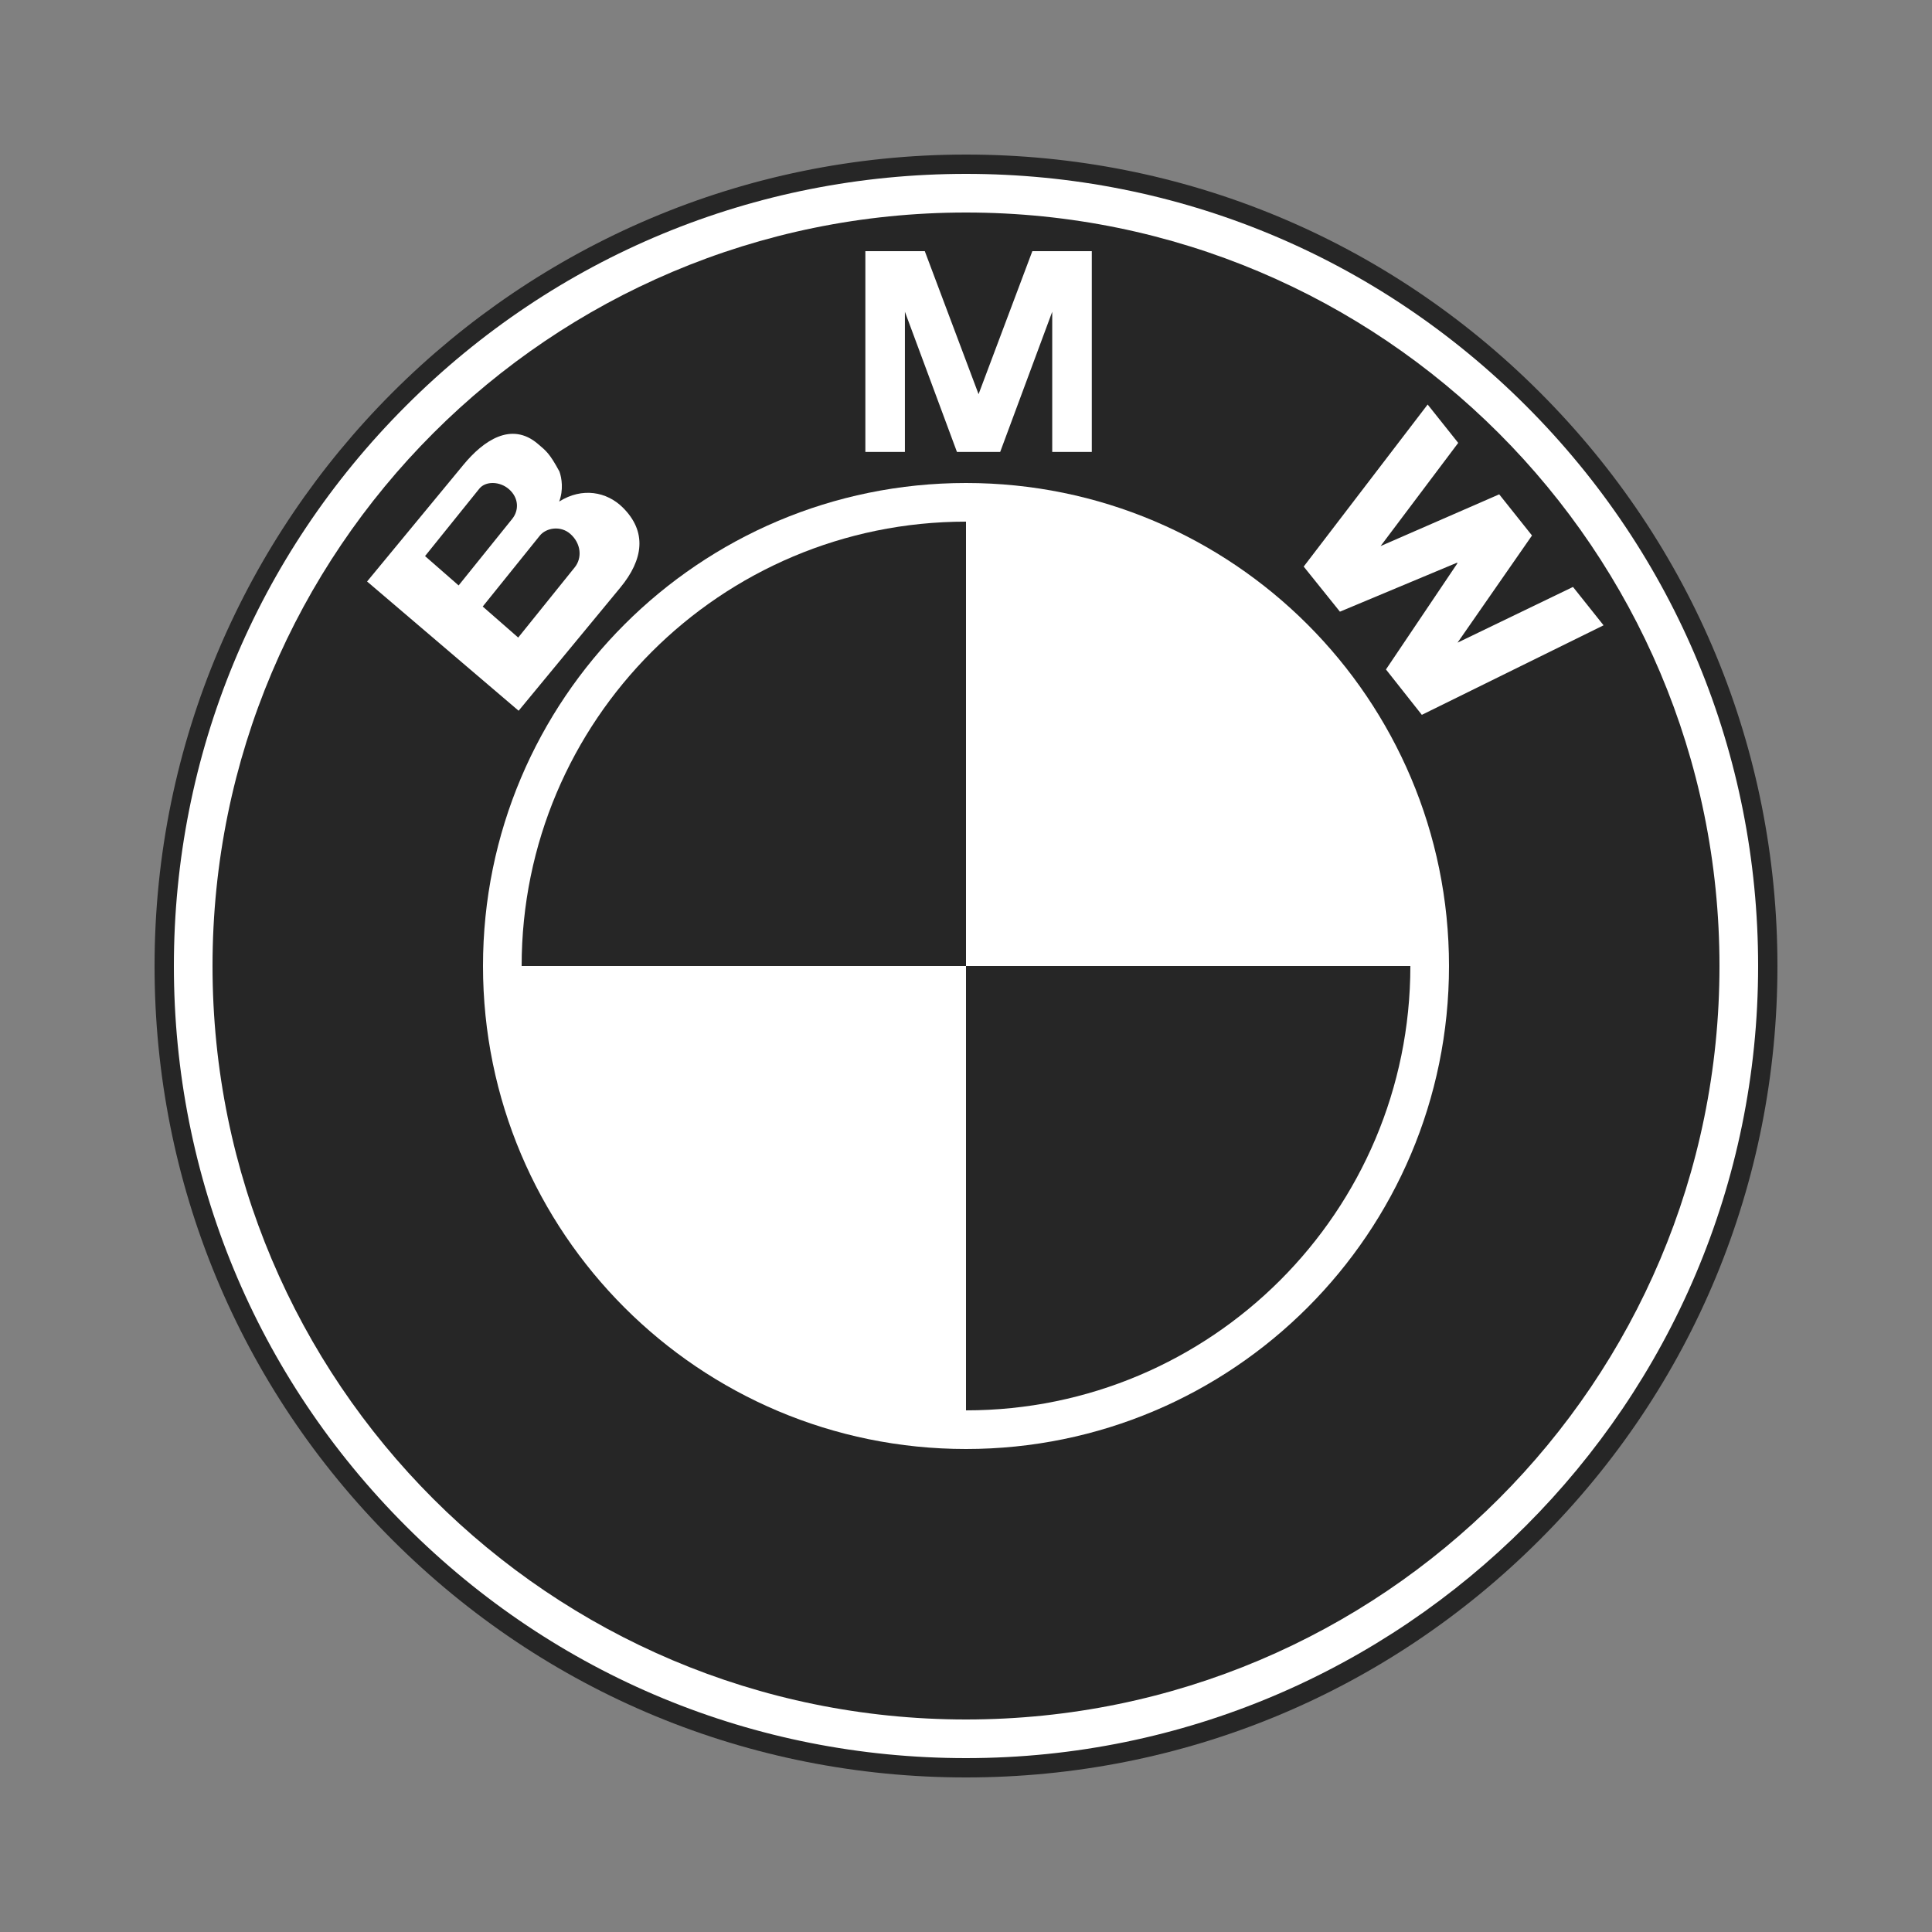
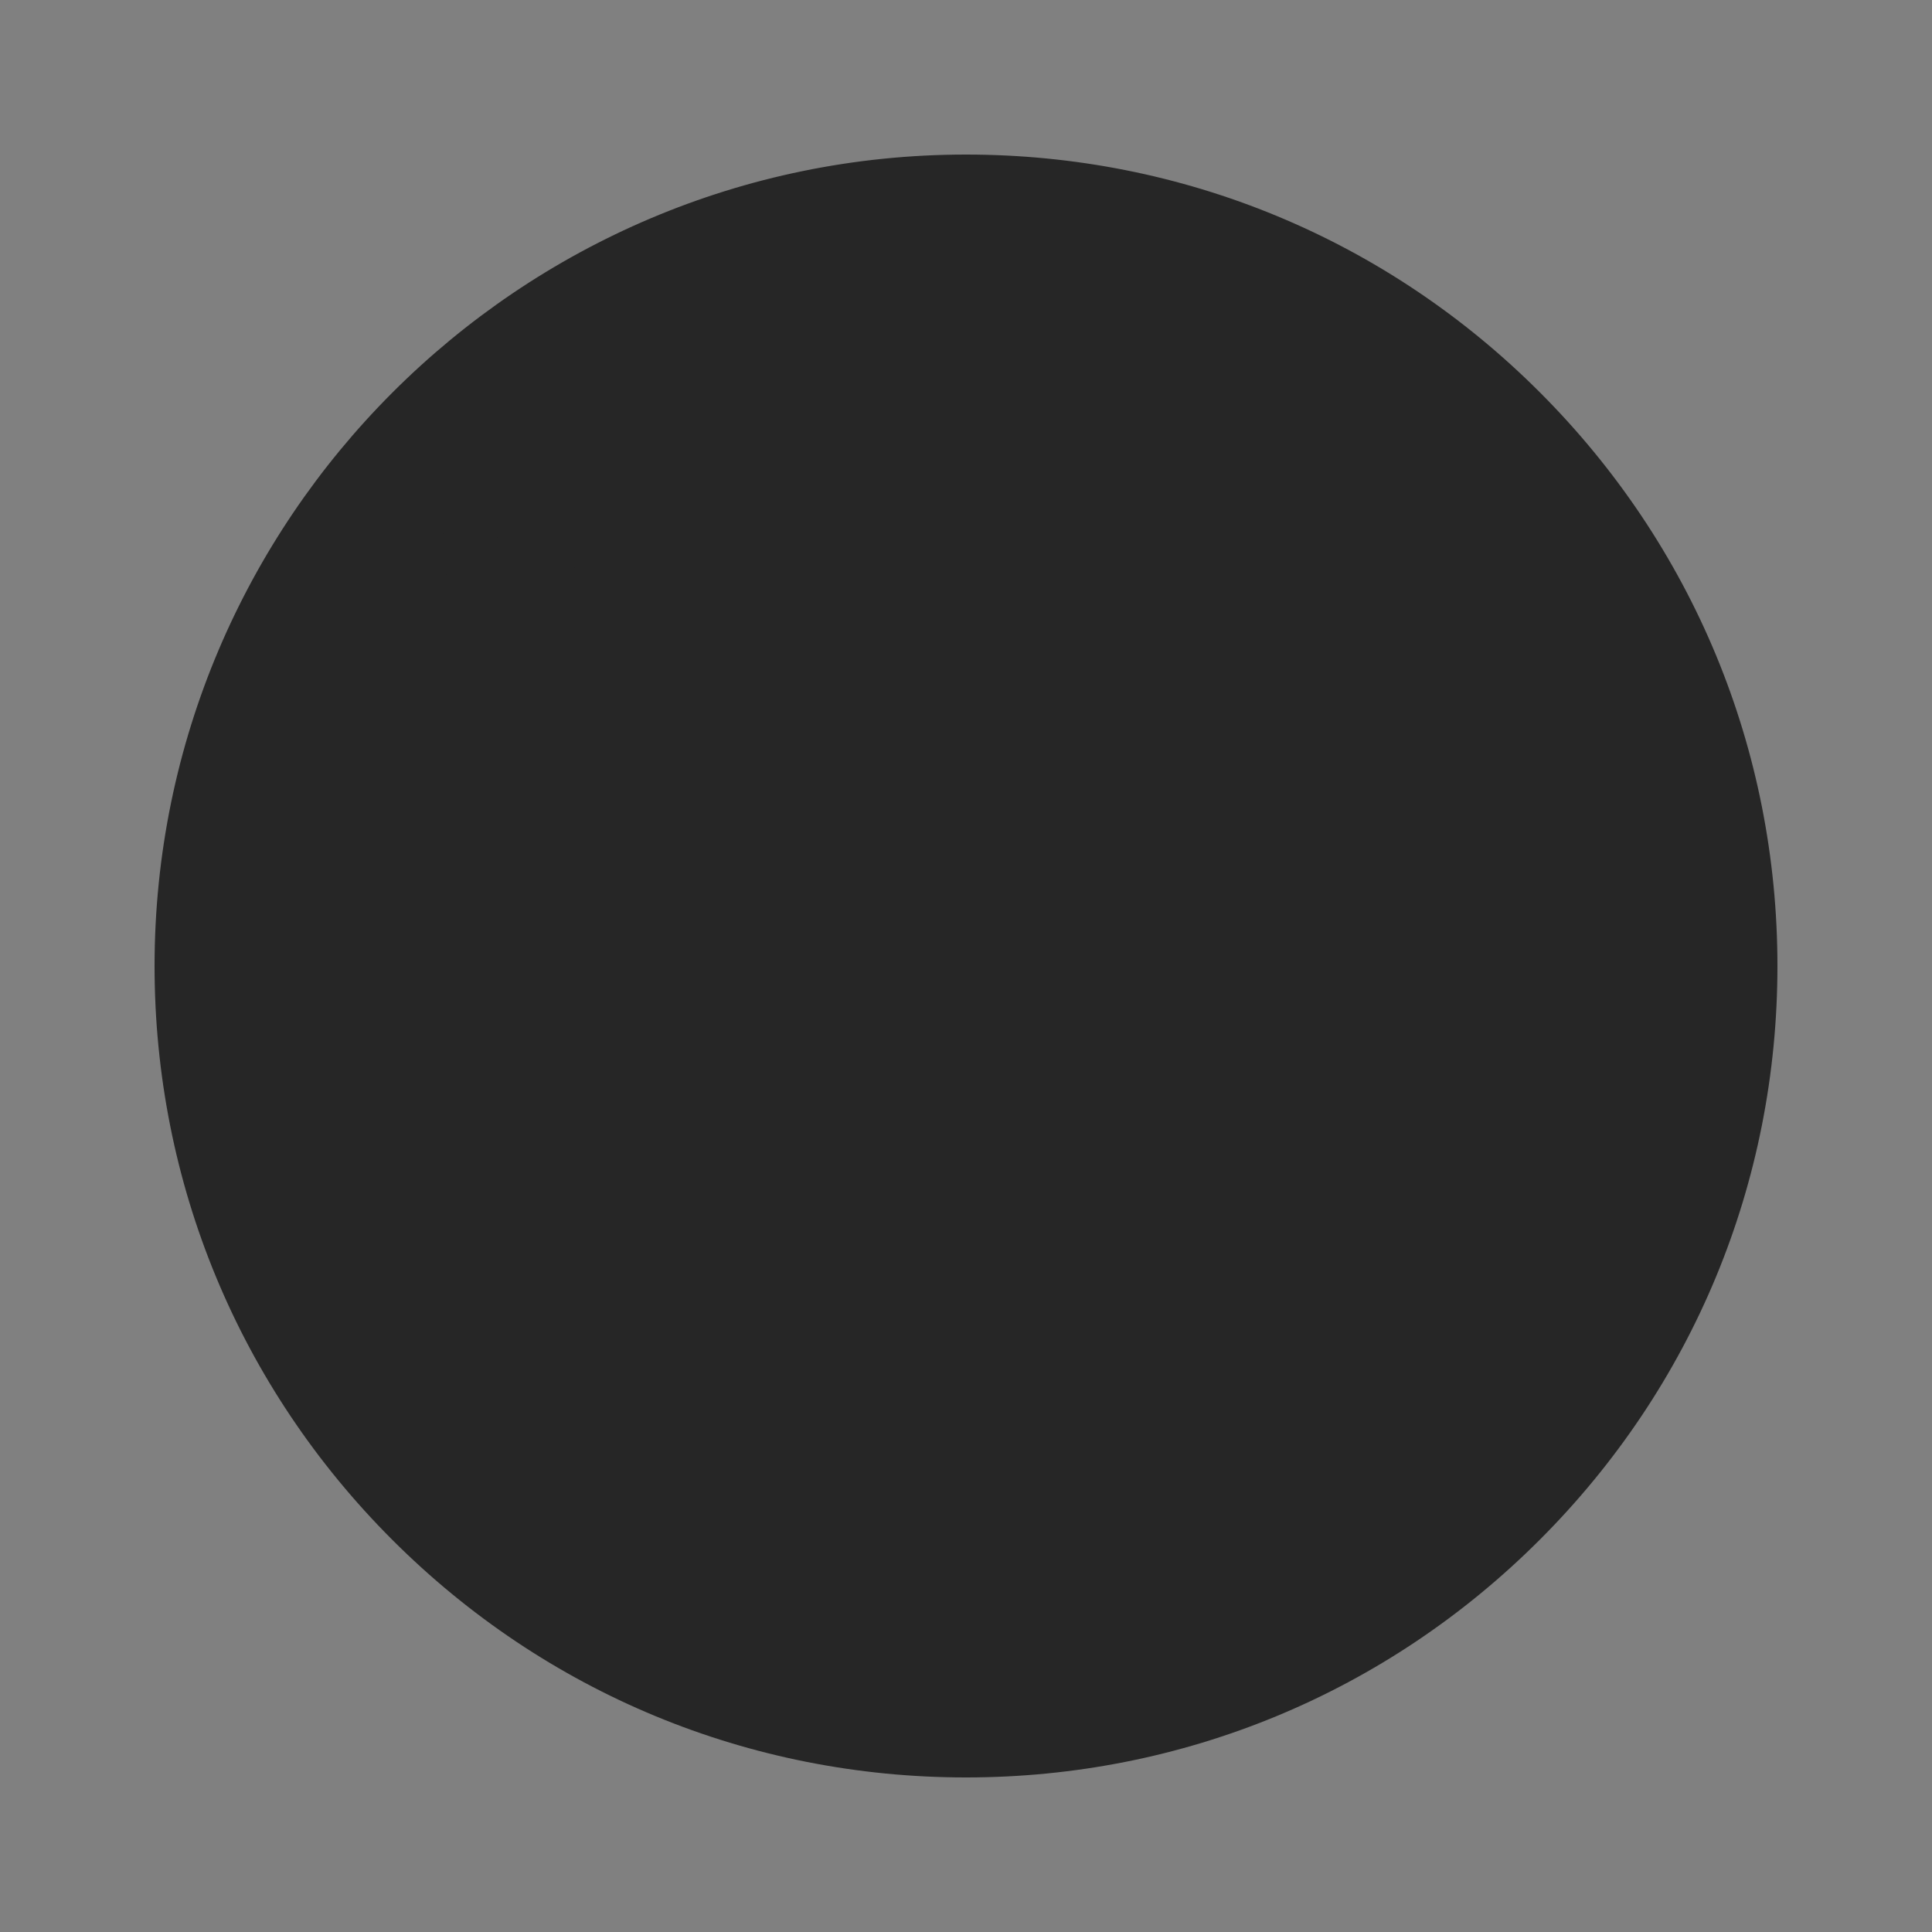
<svg xmlns="http://www.w3.org/2000/svg" width="100" height="100" viewBox="0 0 100 100" fill="none">
  <rect x="0" y="0" width="100" height="100" fill="#808080" stroke="none" />
  <path d="M50 92C61.218 92 71.765 87.631 79.698 79.698C87.631 71.766 92 61.218 92 50C92 38.782 87.631 28.235 79.698 20.302C71.766 12.369 61.218 8 50 8C26.841 8 8 26.841 8 50C8 61.218 12.369 71.766 20.302 79.698C28.235 87.631 38.782 92 50 92Z" fill="#262626" />
-   <path d="M9 50C9 39.049 13.265 28.753 21.009 21.009C28.753 13.265 39.049 9 50 9C60.951 9 71.247 13.265 78.991 21.009C86.735 28.753 91 39.049 91 50C91 72.608 72.607 91 50 91C39.049 91 28.753 86.735 21.009 78.991C13.265 71.247 9 60.951 9 50Z" fill="white" />
-   <path d="M50 11C28.461 11 11 28.461 11 50C11 71.539 28.461 89 50 89C71.539 89 89 71.539 89 50C89 28.461 71.539 11 50 11Z" fill="#262626" />
-   <path d="M50 75C36.193 75 25 63.807 25 50C25 36.193 36.193 25 50 25C63.807 25 75 36.193 75 50C75 63.807 63.807 75 50 75Z" fill="white" />
-   <path d="M27 50H50V27C37.298 27 27 37.298 27 50ZM50 50V73C62.702 73 73 62.702 73 50H50Z" fill="#262626" />
-   <path d="M32.231 26.265C31.409 25.453 30.137 25.208 28.943 25.96C29.171 25.359 29.078 24.746 28.957 24.408C28.443 23.455 28.263 23.336 27.839 22.974C26.467 21.804 25.023 22.803 23.99 24.054L19 30.098L26.844 36.788L32.107 30.414C33.309 28.958 33.495 27.514 32.231 26.265ZM51.769 23.393L54.463 16.136V23.393H56.511V13H53.434L50.636 20.441H50.665L47.867 13H44.791V23.393H46.838V16.136L49.532 23.393H51.769ZM79.296 27.717L75.442 33.264L81.418 30.38L83 32.366L73.594 37L71.737 34.651L75.437 29.153L75.415 29.125L69.354 31.66L67.479 29.326L73.895 20.938L75.477 22.924L71.459 28.265L77.599 25.587L79.296 27.717Z" fill="white" />
  <path d="M24.809 25.294C25.134 24.89 25.87 24.906 26.343 25.32C26.863 25.775 26.864 26.419 26.515 26.853L23.738 30.302L22 28.783L24.809 25.294ZM29.75 29.363L26.822 33L24.986 31.394L27.938 27.728C28.271 27.314 29.015 27.193 29.516 27.632C30.083 28.128 30.139 28.88 29.75 29.363Z" fill="#262626" />
</svg>